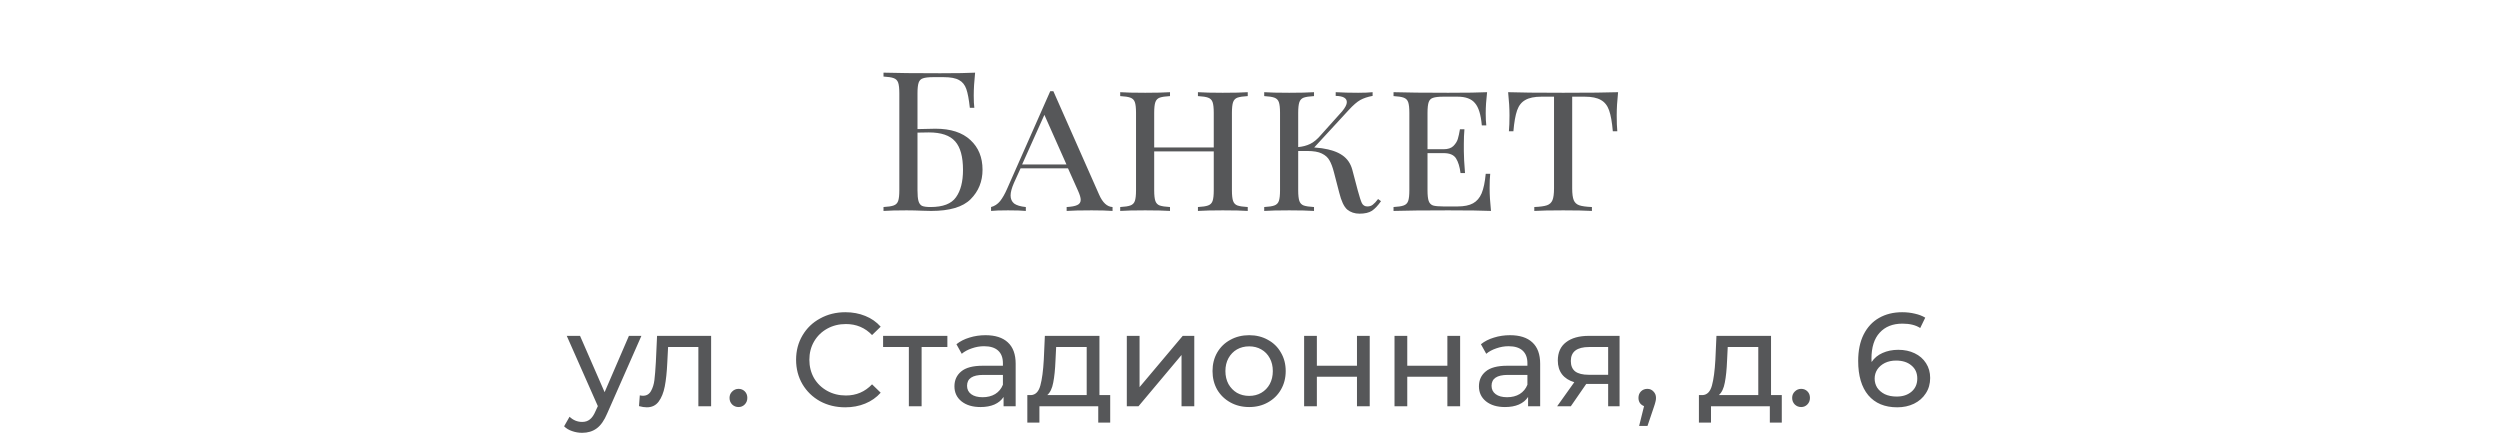
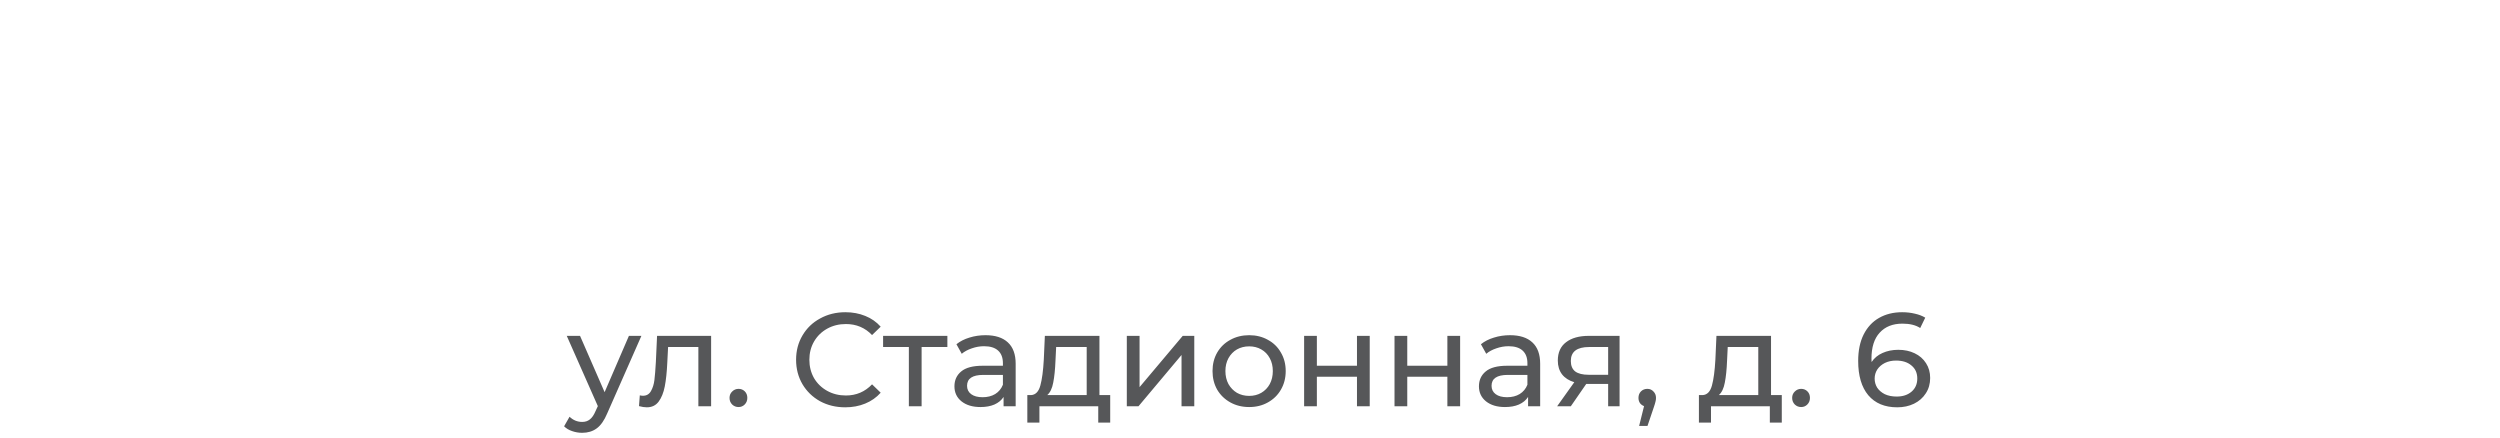
<svg xmlns="http://www.w3.org/2000/svg" width="320" height="56" viewBox="0 0 320 56" fill="none">
-   <path d="M119.739 16.475C121.689 16.475 123.18 16.958 124.214 17.925C125.247 18.875 125.764 20.142 125.764 21.725C125.764 23.225 125.255 24.483 124.239 25.5C123.239 26.5 121.555 27 119.189 27L118.114 26.975C117.414 26.942 116.722 26.925 116.039 26.925C114.772 26.925 113.789 26.95 113.089 27V26.5C113.689 26.467 114.122 26.4 114.389 26.3C114.672 26.2 114.864 26.008 114.964 25.725C115.064 25.442 115.114 24.983 115.114 24.35V11.95C115.114 11.317 115.064 10.858 114.964 10.575C114.864 10.292 114.672 10.1 114.389 10C114.122 9.9 113.689 9.833 113.089 9.8V9.3C114.722 9.35 117.139 9.375 120.339 9.375C122.439 9.375 123.93 9.35 124.814 9.3C124.697 10.4 124.639 11.383 124.639 12.25C124.639 12.9 124.664 13.417 124.714 13.8H124.139C124.022 12.717 123.872 11.917 123.689 11.4C123.505 10.867 123.197 10.483 122.764 10.25C122.33 10 121.672 9.875 120.789 9.875H119.464C118.864 9.875 118.422 9.925 118.139 10.025C117.872 10.108 117.689 10.292 117.589 10.575C117.489 10.858 117.439 11.317 117.439 11.95V16.525L119.739 16.475ZM119.114 26.5C120.697 26.5 121.78 26.083 122.364 25.25C122.964 24.417 123.264 23.25 123.264 21.75C123.264 20.067 122.93 18.85 122.264 18.1C121.597 17.333 120.472 16.95 118.889 16.95C118.305 16.95 117.822 16.958 117.439 16.975V24.35C117.439 24.967 117.48 25.425 117.564 25.725C117.647 26.025 117.797 26.233 118.014 26.35C118.247 26.45 118.614 26.5 119.114 26.5ZM140.681 24.9C141.131 25.933 141.706 26.467 142.406 26.5V27C141.739 26.95 140.848 26.925 139.731 26.925C138.298 26.925 137.231 26.95 136.531 27V26.5C137.148 26.467 137.598 26.383 137.881 26.25C138.181 26.117 138.331 25.892 138.331 25.575C138.331 25.308 138.214 24.917 137.981 24.4L136.706 21.55H130.631L129.781 23.425C129.498 24.075 129.356 24.608 129.356 25.025C129.356 25.458 129.506 25.8 129.806 26.05C130.123 26.283 130.623 26.433 131.306 26.5V27C130.806 26.95 130.048 26.925 129.031 26.925C128.014 26.925 127.289 26.95 126.856 27V26.5C127.306 26.383 127.689 26.133 128.006 25.75C128.323 25.35 128.623 24.825 128.906 24.175L134.431 11.675H134.831L140.681 24.9ZM136.506 21.05L133.681 14.7L130.831 21.05H136.506ZM159.711 12.3C159.111 12.333 158.67 12.4 158.386 12.5C158.12 12.6 157.936 12.792 157.836 13.075C157.736 13.358 157.686 13.817 157.686 14.45V24.35C157.686 24.983 157.736 25.442 157.836 25.725C157.936 26.008 158.12 26.2 158.386 26.3C158.67 26.4 159.111 26.467 159.711 26.5V27C159.011 26.95 157.945 26.925 156.511 26.925C155.178 26.925 154.12 26.95 153.336 27V26.5C153.936 26.467 154.37 26.4 154.636 26.3C154.92 26.2 155.111 26.008 155.211 25.725C155.311 25.442 155.361 24.983 155.361 24.35V19.375H147.736V24.35C147.736 24.983 147.786 25.442 147.886 25.725C147.986 26.008 148.17 26.2 148.436 26.3C148.72 26.4 149.161 26.467 149.761 26.5V27C148.995 26.95 147.936 26.925 146.586 26.925C145.153 26.925 144.086 26.95 143.386 27V26.5C143.986 26.467 144.42 26.4 144.686 26.3C144.97 26.2 145.161 26.008 145.261 25.725C145.361 25.442 145.411 24.983 145.411 24.35V14.45C145.411 13.817 145.361 13.358 145.261 13.075C145.161 12.792 144.97 12.6 144.686 12.5C144.42 12.4 143.986 12.333 143.386 12.3V11.8C144.086 11.85 145.153 11.875 146.586 11.875C147.92 11.875 148.978 11.85 149.761 11.8V12.3C149.161 12.333 148.72 12.4 148.436 12.5C148.17 12.6 147.986 12.792 147.886 13.075C147.786 13.358 147.736 13.817 147.736 14.45V18.875H155.361V14.45C155.361 13.817 155.311 13.358 155.211 13.075C155.111 12.792 154.92 12.6 154.636 12.5C154.37 12.4 153.936 12.333 153.336 12.3V11.8C154.103 11.85 155.161 11.875 156.511 11.875C157.945 11.875 159.011 11.85 159.711 11.8V12.3ZM176.769 25.75C176.386 26.3 176.002 26.708 175.619 26.975C175.236 27.225 174.702 27.35 174.019 27.35C173.402 27.35 172.877 27.175 172.444 26.825C172.027 26.458 171.686 25.733 171.419 24.65L170.744 22.05C170.577 21.4 170.386 20.892 170.169 20.525C169.969 20.158 169.644 19.867 169.194 19.65C168.761 19.433 168.136 19.325 167.319 19.325H166.169V24.35C166.169 24.983 166.219 25.442 166.319 25.725C166.419 26.008 166.602 26.2 166.869 26.3C167.152 26.4 167.594 26.467 168.194 26.5V27C167.427 26.95 166.369 26.925 165.019 26.925C163.586 26.925 162.519 26.95 161.819 27V26.5C162.419 26.467 162.852 26.4 163.119 26.3C163.402 26.2 163.594 26.008 163.694 25.725C163.794 25.442 163.844 24.983 163.844 24.35V14.45C163.844 13.817 163.794 13.358 163.694 13.075C163.594 12.792 163.402 12.6 163.119 12.5C162.852 12.4 162.419 12.333 161.819 12.3V11.8C162.519 11.85 163.586 11.875 165.019 11.875C166.352 11.875 167.411 11.85 168.194 11.8V12.3C167.594 12.333 167.152 12.4 166.869 12.5C166.602 12.6 166.419 12.792 166.319 13.075C166.219 13.358 166.169 13.817 166.169 14.45V18.825C166.736 18.775 167.244 18.642 167.694 18.425C168.161 18.208 168.652 17.792 169.169 17.175L171.794 14.25C172.194 13.767 172.394 13.375 172.394 13.075C172.394 12.558 171.919 12.292 170.969 12.275V11.8C171.869 11.85 172.827 11.875 173.844 11.875C174.611 11.875 175.227 11.85 175.694 11.8V12.275C175.061 12.392 174.536 12.567 174.119 12.8C173.702 13.033 173.211 13.458 172.644 14.075L168.219 18.875C168.619 18.908 168.944 18.942 169.194 18.975C170.327 19.142 171.202 19.442 171.819 19.875C172.452 20.308 172.877 20.925 173.094 21.725L173.794 24.375C174.011 25.175 174.186 25.717 174.319 26C174.469 26.283 174.702 26.425 175.019 26.425C175.302 26.425 175.536 26.35 175.719 26.2C175.919 26.05 176.144 25.808 176.394 25.475L176.769 25.75ZM190.672 24.05C190.672 24.917 190.73 25.9 190.847 27C189.763 26.95 187.938 26.925 185.372 26.925C182.288 26.925 179.955 26.95 178.372 27V26.5C178.972 26.467 179.405 26.4 179.672 26.3C179.955 26.2 180.147 26.008 180.247 25.725C180.347 25.442 180.397 24.983 180.397 24.35V14.45C180.397 13.817 180.347 13.358 180.247 13.075C180.147 12.792 179.955 12.6 179.672 12.5C179.405 12.4 178.972 12.333 178.372 12.3V11.8C179.955 11.85 182.288 11.875 185.372 11.875C187.705 11.875 189.363 11.85 190.347 11.8C190.23 12.8 190.172 13.7 190.172 14.5C190.172 15.15 190.197 15.667 190.247 16.05H189.672C189.555 14.683 189.263 13.733 188.797 13.2C188.347 12.65 187.605 12.375 186.572 12.375H184.747C184.147 12.375 183.705 12.425 183.422 12.525C183.155 12.608 182.972 12.792 182.872 13.075C182.772 13.358 182.722 13.817 182.722 14.45V19.1H184.797C185.33 19.1 185.738 18.967 186.022 18.7C186.305 18.417 186.497 18.117 186.597 17.8C186.697 17.467 186.788 17.05 186.872 16.55H187.447C187.397 17.117 187.372 17.733 187.372 18.4V19.35C187.372 20 187.422 20.933 187.522 22.15H186.947C186.847 21.35 186.655 20.725 186.372 20.275C186.088 19.825 185.563 19.6 184.797 19.6H182.722V24.35C182.722 24.983 182.772 25.442 182.872 25.725C182.972 26.008 183.155 26.2 183.422 26.3C183.705 26.383 184.147 26.425 184.747 26.425H186.572C187.405 26.425 188.063 26.292 188.547 26.025C189.03 25.758 189.397 25.333 189.647 24.75C189.897 24.15 190.072 23.317 190.172 22.25H190.747C190.697 22.7 190.672 23.3 190.672 24.05ZM207.115 11.8C206.998 12.9 206.94 13.883 206.94 14.75C206.94 15.617 206.965 16.3 207.015 16.8H206.44C206.34 15.633 206.182 14.742 205.965 14.125C205.748 13.508 205.398 13.067 204.915 12.8C204.432 12.517 203.74 12.375 202.84 12.375H201.24V24.1C201.24 24.8 201.307 25.308 201.44 25.625C201.573 25.942 201.807 26.158 202.14 26.275C202.473 26.392 203.015 26.467 203.765 26.5V27C202.898 26.95 201.673 26.925 200.09 26.925C198.423 26.925 197.19 26.95 196.39 27V26.5C197.14 26.467 197.682 26.392 198.015 26.275C198.348 26.158 198.582 25.942 198.715 25.625C198.848 25.308 198.915 24.8 198.915 24.1V12.375H197.315C196.415 12.375 195.723 12.517 195.24 12.8C194.757 13.067 194.407 13.508 194.19 14.125C193.973 14.742 193.815 15.633 193.715 16.8H193.14C193.19 16.267 193.215 15.583 193.215 14.75C193.215 13.883 193.157 12.9 193.04 11.8C194.423 11.85 196.773 11.875 200.09 11.875C203.39 11.875 205.732 11.85 207.115 11.8Z" fill="#565759" />
  <path d="M82.099 42.99L77.73 52.901C77.344 53.819 76.891 54.465 76.37 54.839C75.86 55.213 75.242 55.4 74.517 55.4C74.075 55.4 73.644 55.326 73.225 55.179C72.817 55.043 72.477 54.839 72.205 54.567L72.902 53.343C73.366 53.785 73.905 54.006 74.517 54.006C74.913 54.006 75.242 53.898 75.503 53.683C75.775 53.479 76.018 53.122 76.234 52.612L76.523 51.983L72.545 42.99H74.245L77.39 50.198L80.501 42.99H82.099ZM91.023 42.99V52H89.391V44.418H85.515L85.413 46.424C85.356 47.637 85.249 48.651 85.09 49.467C84.931 50.272 84.671 50.918 84.308 51.405C83.945 51.892 83.441 52.136 82.795 52.136C82.5 52.136 82.166 52.085 81.792 51.983L81.894 50.606C82.041 50.64 82.177 50.657 82.302 50.657C82.755 50.657 83.095 50.459 83.322 50.062C83.549 49.665 83.696 49.195 83.764 48.651C83.832 48.107 83.894 47.331 83.951 46.322L84.104 42.99H91.023ZM94.536 52.102C94.218 52.102 93.946 51.994 93.72 51.779C93.493 51.552 93.38 51.269 93.38 50.929C93.38 50.6 93.493 50.328 93.72 50.113C93.946 49.886 94.218 49.773 94.536 49.773C94.853 49.773 95.119 49.881 95.335 50.096C95.55 50.311 95.658 50.589 95.658 50.929C95.658 51.269 95.544 51.552 95.318 51.779C95.102 51.994 94.842 52.102 94.536 52.102ZM108.189 52.136C106.999 52.136 105.922 51.875 104.959 51.354C104.007 50.821 103.259 50.096 102.715 49.178C102.171 48.249 101.899 47.206 101.899 46.05C101.899 44.894 102.171 43.857 102.715 42.939C103.259 42.01 104.012 41.284 104.976 40.763C105.939 40.23 107.016 39.964 108.206 39.964C109.135 39.964 109.985 40.123 110.756 40.44C111.526 40.746 112.184 41.205 112.728 41.817L111.623 42.888C110.727 41.947 109.611 41.477 108.274 41.477C107.39 41.477 106.591 41.675 105.877 42.072C105.163 42.469 104.602 43.018 104.194 43.721C103.797 44.412 103.599 45.189 103.599 46.05C103.599 46.911 103.797 47.693 104.194 48.396C104.602 49.087 105.163 49.631 105.877 50.028C106.591 50.425 107.39 50.623 108.274 50.623C109.6 50.623 110.716 50.147 111.623 49.195L112.728 50.266C112.184 50.878 111.521 51.343 110.739 51.66C109.968 51.977 109.118 52.136 108.189 52.136ZM121.264 44.418H117.966V52H116.334V44.418H113.036V42.99H121.264V44.418ZM126.146 42.905C127.392 42.905 128.344 43.211 129.002 43.823C129.67 44.435 130.005 45.347 130.005 46.56V52H128.458V50.81C128.186 51.229 127.795 51.552 127.285 51.779C126.786 51.994 126.191 52.102 125.5 52.102C124.491 52.102 123.681 51.858 123.069 51.371C122.468 50.884 122.168 50.243 122.168 49.45C122.168 48.657 122.457 48.022 123.035 47.546C123.613 47.059 124.531 46.815 125.789 46.815H128.373V46.492C128.373 45.789 128.169 45.251 127.761 44.877C127.353 44.503 126.752 44.316 125.959 44.316C125.426 44.316 124.905 44.407 124.395 44.588C123.885 44.758 123.454 44.99 123.103 45.285L122.423 44.061C122.887 43.687 123.443 43.404 124.089 43.211C124.735 43.007 125.42 42.905 126.146 42.905ZM125.772 50.844C126.395 50.844 126.933 50.708 127.387 50.436C127.84 50.153 128.169 49.756 128.373 49.246V47.988H125.857C124.474 47.988 123.783 48.453 123.783 49.382C123.783 49.835 123.958 50.192 124.31 50.453C124.661 50.714 125.148 50.844 125.772 50.844ZM142.106 50.572V54.091H140.576V52H133.045V54.091H131.498V50.572H131.974C132.552 50.538 132.949 50.13 133.164 49.348C133.38 48.566 133.527 47.461 133.606 46.033L133.742 42.99H140.729V50.572H142.106ZM135.102 46.152C135.057 47.285 134.961 48.226 134.813 48.974C134.677 49.711 134.422 50.243 134.048 50.572H139.097V44.418H135.187L135.102 46.152ZM144.232 42.99H145.864V49.552L151.389 42.99H152.868V52H151.236V45.438L145.728 52H144.232V42.99ZM159.895 52.102C159 52.102 158.195 51.904 157.481 51.507C156.767 51.11 156.206 50.566 155.798 49.875C155.401 49.172 155.203 48.379 155.203 47.495C155.203 46.611 155.401 45.823 155.798 45.132C156.206 44.429 156.767 43.885 157.481 43.5C158.195 43.103 159 42.905 159.895 42.905C160.79 42.905 161.589 43.103 162.292 43.5C163.006 43.885 163.561 44.429 163.958 45.132C164.366 45.823 164.57 46.611 164.57 47.495C164.57 48.379 164.366 49.172 163.958 49.875C163.561 50.566 163.006 51.11 162.292 51.507C161.589 51.904 160.79 52.102 159.895 52.102ZM159.895 50.674C160.473 50.674 160.989 50.544 161.442 50.283C161.907 50.011 162.269 49.637 162.53 49.161C162.791 48.674 162.921 48.118 162.921 47.495C162.921 46.872 162.791 46.322 162.53 45.846C162.269 45.359 161.907 44.985 161.442 44.724C160.989 44.463 160.473 44.333 159.895 44.333C159.317 44.333 158.796 44.463 158.331 44.724C157.878 44.985 157.515 45.359 157.243 45.846C156.982 46.322 156.852 46.872 156.852 47.495C156.852 48.118 156.982 48.674 157.243 49.161C157.515 49.637 157.878 50.011 158.331 50.283C158.796 50.544 159.317 50.674 159.895 50.674ZM166.927 42.99H168.559V46.815H173.693V42.99H175.325V52H173.693V48.226H168.559V52H166.927V42.99ZM178.498 42.99H180.13V46.815H185.264V42.99H186.896V52H185.264V48.226H180.13V52H178.498V42.99ZM193.282 42.905C194.529 42.905 195.481 43.211 196.138 43.823C196.807 44.435 197.141 45.347 197.141 46.56V52H195.594V50.81C195.322 51.229 194.931 51.552 194.421 51.779C193.923 51.994 193.328 52.102 192.636 52.102C191.628 52.102 190.817 51.858 190.205 51.371C189.605 50.884 189.304 50.243 189.304 49.45C189.304 48.657 189.593 48.022 190.171 47.546C190.749 47.059 191.667 46.815 192.925 46.815H195.509V46.492C195.509 45.789 195.305 45.251 194.897 44.877C194.489 44.503 193.889 44.316 193.095 44.316C192.563 44.316 192.041 44.407 191.531 44.588C191.021 44.758 190.591 44.99 190.239 45.285L189.559 44.061C190.024 43.687 190.579 43.404 191.225 43.211C191.871 43.007 192.557 42.905 193.282 42.905ZM192.908 50.844C193.532 50.844 194.07 50.708 194.523 50.436C194.977 50.153 195.305 49.756 195.509 49.246V47.988H192.993C191.611 47.988 190.919 48.453 190.919 49.382C190.919 49.835 191.095 50.192 191.446 50.453C191.798 50.714 192.285 50.844 192.908 50.844ZM207.305 42.99V52H205.843V49.144H203.225H203.038L201.066 52H199.315L201.508 48.923C200.828 48.719 200.307 48.385 199.944 47.92C199.581 47.444 199.4 46.855 199.4 46.152C199.4 45.121 199.751 44.339 200.454 43.806C201.157 43.262 202.126 42.99 203.361 42.99H207.305ZM201.066 46.203C201.066 46.804 201.253 47.251 201.627 47.546C202.012 47.829 202.585 47.971 203.344 47.971H205.843V44.418H203.412C201.848 44.418 201.066 45.013 201.066 46.203ZM210.863 49.773C211.181 49.773 211.441 49.886 211.645 50.113C211.861 50.328 211.968 50.6 211.968 50.929C211.968 51.099 211.946 51.263 211.9 51.422C211.866 51.581 211.793 51.824 211.679 52.153L210.88 54.516H209.809L210.438 51.983C210.223 51.904 210.047 51.773 209.911 51.592C209.787 51.399 209.724 51.178 209.724 50.929C209.724 50.589 209.832 50.311 210.047 50.096C210.263 49.881 210.535 49.773 210.863 49.773ZM228.069 50.572V54.091H226.539V52H219.008V54.091H217.461V50.572H217.937C218.515 50.538 218.912 50.13 219.127 49.348C219.343 48.566 219.49 47.461 219.569 46.033L219.705 42.99H226.692V50.572H228.069ZM221.065 46.152C221.02 47.285 220.924 48.226 220.776 48.974C220.64 49.711 220.385 50.243 220.011 50.572H225.06V44.418H221.15L221.065 46.152ZM230.552 52.102C230.235 52.102 229.963 51.994 229.736 51.779C229.51 51.552 229.396 51.269 229.396 50.929C229.396 50.6 229.51 50.328 229.736 50.113C229.963 49.886 230.235 49.773 230.552 49.773C230.87 49.773 231.136 49.881 231.351 50.096C231.567 50.311 231.674 50.589 231.674 50.929C231.674 51.269 231.561 51.552 231.334 51.779C231.119 51.994 230.858 52.102 230.552 52.102ZM242.981 44.775C243.763 44.775 244.46 44.922 245.072 45.217C245.696 45.512 246.183 45.937 246.534 46.492C246.886 47.036 247.061 47.665 247.061 48.379C247.061 49.127 246.874 49.784 246.5 50.351C246.138 50.918 245.633 51.36 244.987 51.677C244.353 51.983 243.639 52.136 242.845 52.136C241.247 52.136 240.012 51.62 239.139 50.589C238.278 49.558 237.847 48.096 237.847 46.203C237.847 44.877 238.08 43.749 238.544 42.82C239.02 41.879 239.678 41.171 240.516 40.695C241.366 40.208 242.352 39.964 243.474 39.964C244.052 39.964 244.596 40.026 245.106 40.151C245.616 40.264 246.058 40.434 246.432 40.661L245.786 41.987C245.22 41.613 244.46 41.426 243.508 41.426C242.273 41.426 241.304 41.811 240.601 42.582C239.899 43.341 239.547 44.452 239.547 45.914C239.547 46.095 239.553 46.237 239.564 46.339C239.904 45.829 240.369 45.444 240.958 45.183C241.559 44.911 242.233 44.775 242.981 44.775ZM242.777 50.759C243.559 50.759 244.194 50.549 244.681 50.13C245.169 49.711 245.412 49.15 245.412 48.447C245.412 47.744 245.163 47.189 244.664 46.781C244.177 46.362 243.52 46.152 242.692 46.152C242.16 46.152 241.684 46.254 241.264 46.458C240.856 46.662 240.533 46.94 240.295 47.291C240.069 47.642 239.955 48.033 239.955 48.464C239.955 48.883 240.063 49.269 240.278 49.62C240.505 49.96 240.828 50.238 241.247 50.453C241.678 50.657 242.188 50.759 242.777 50.759Z" fill="#565759" />
</svg>